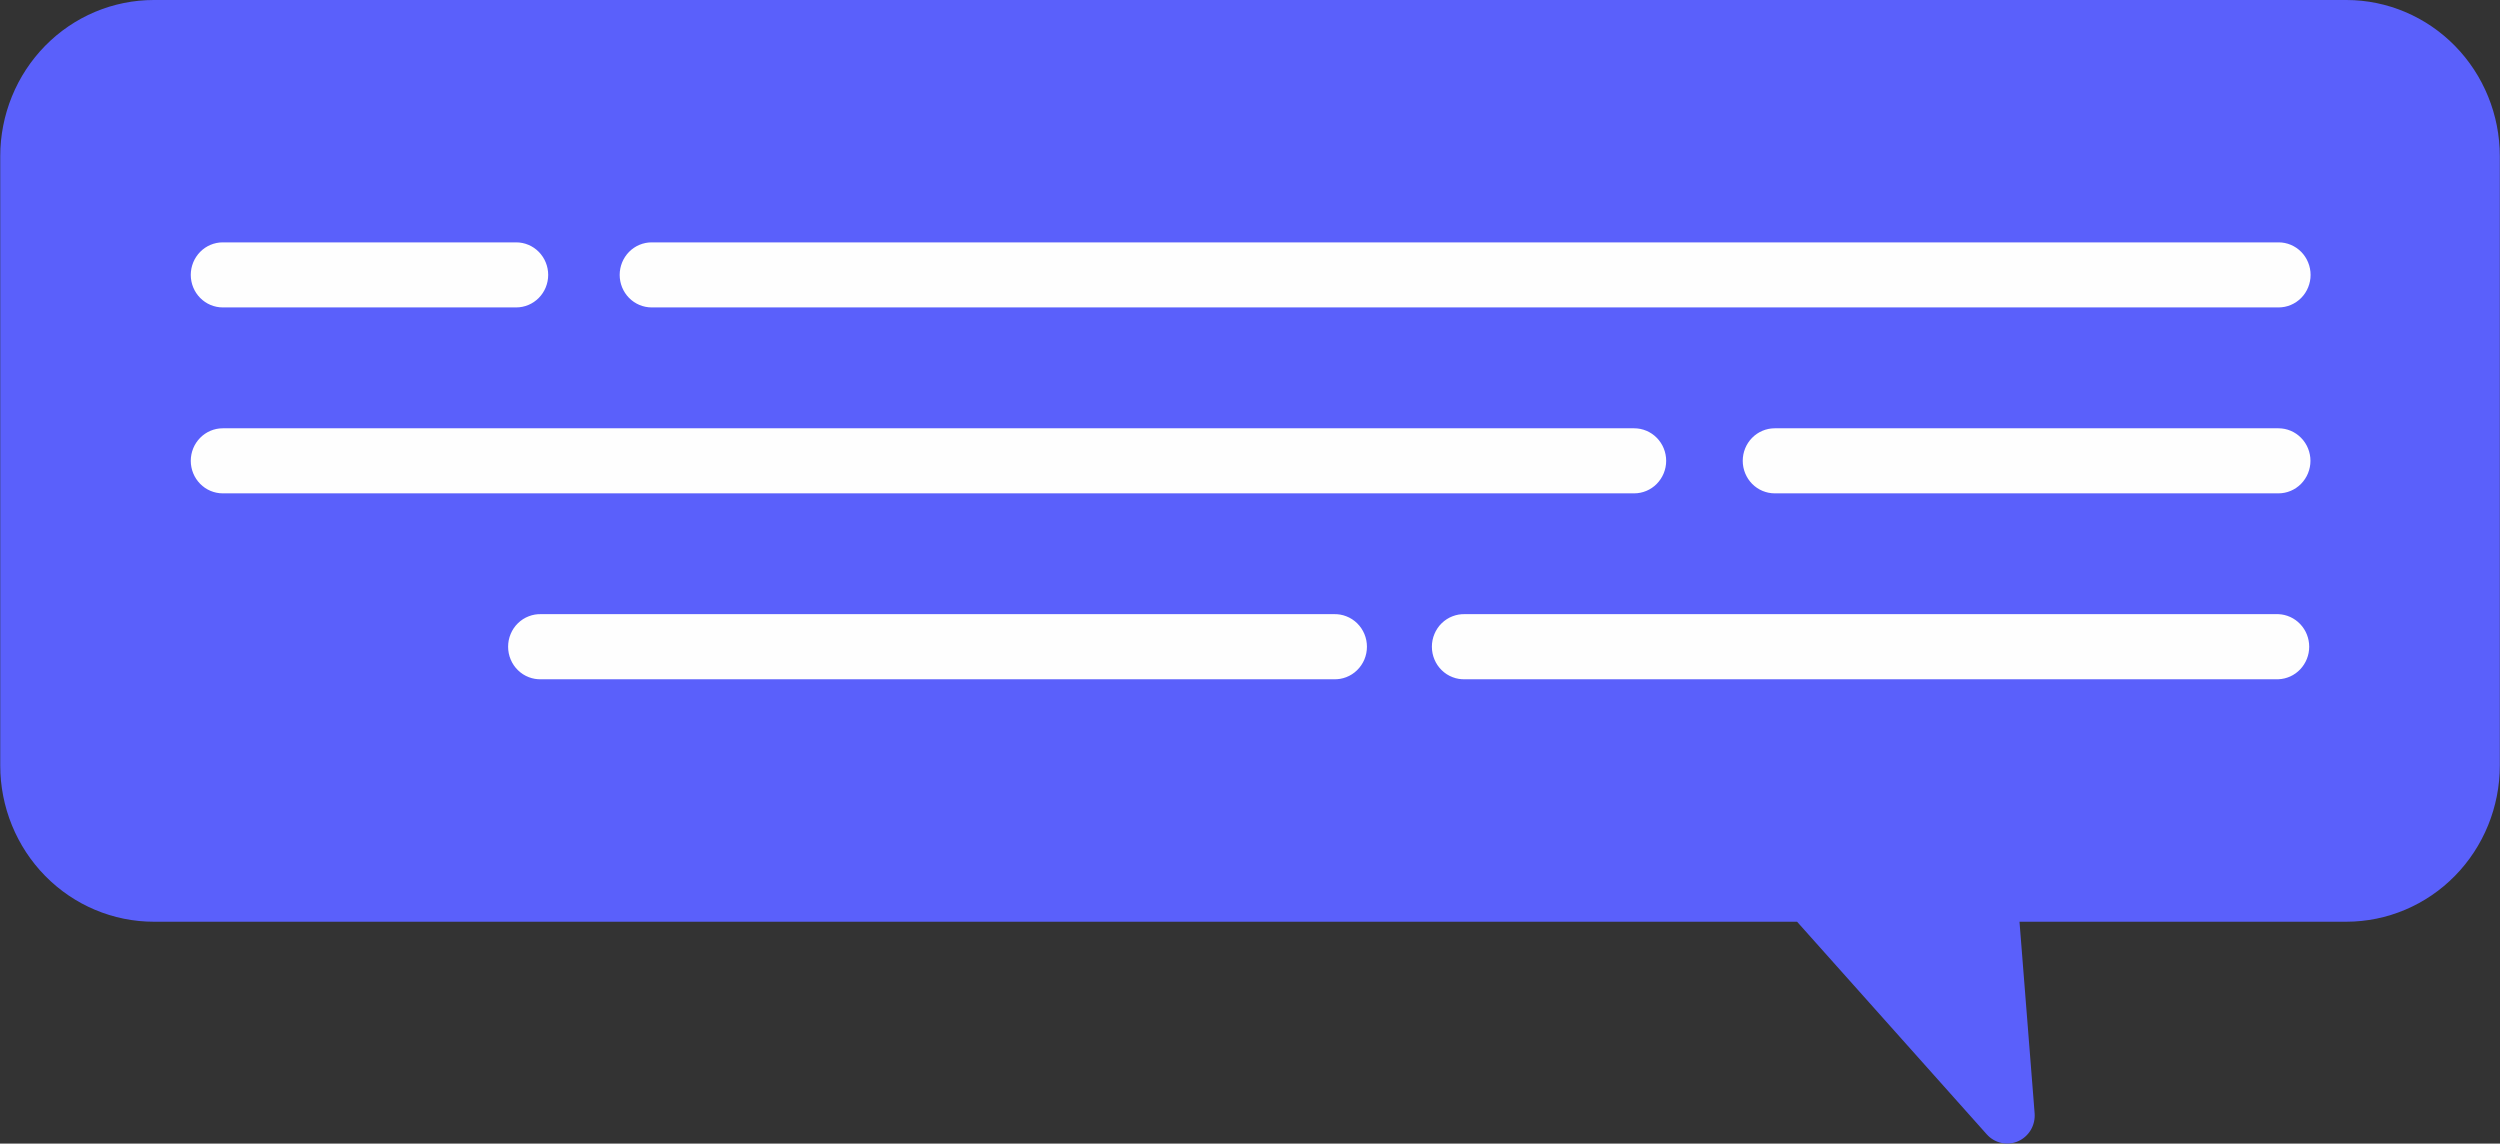
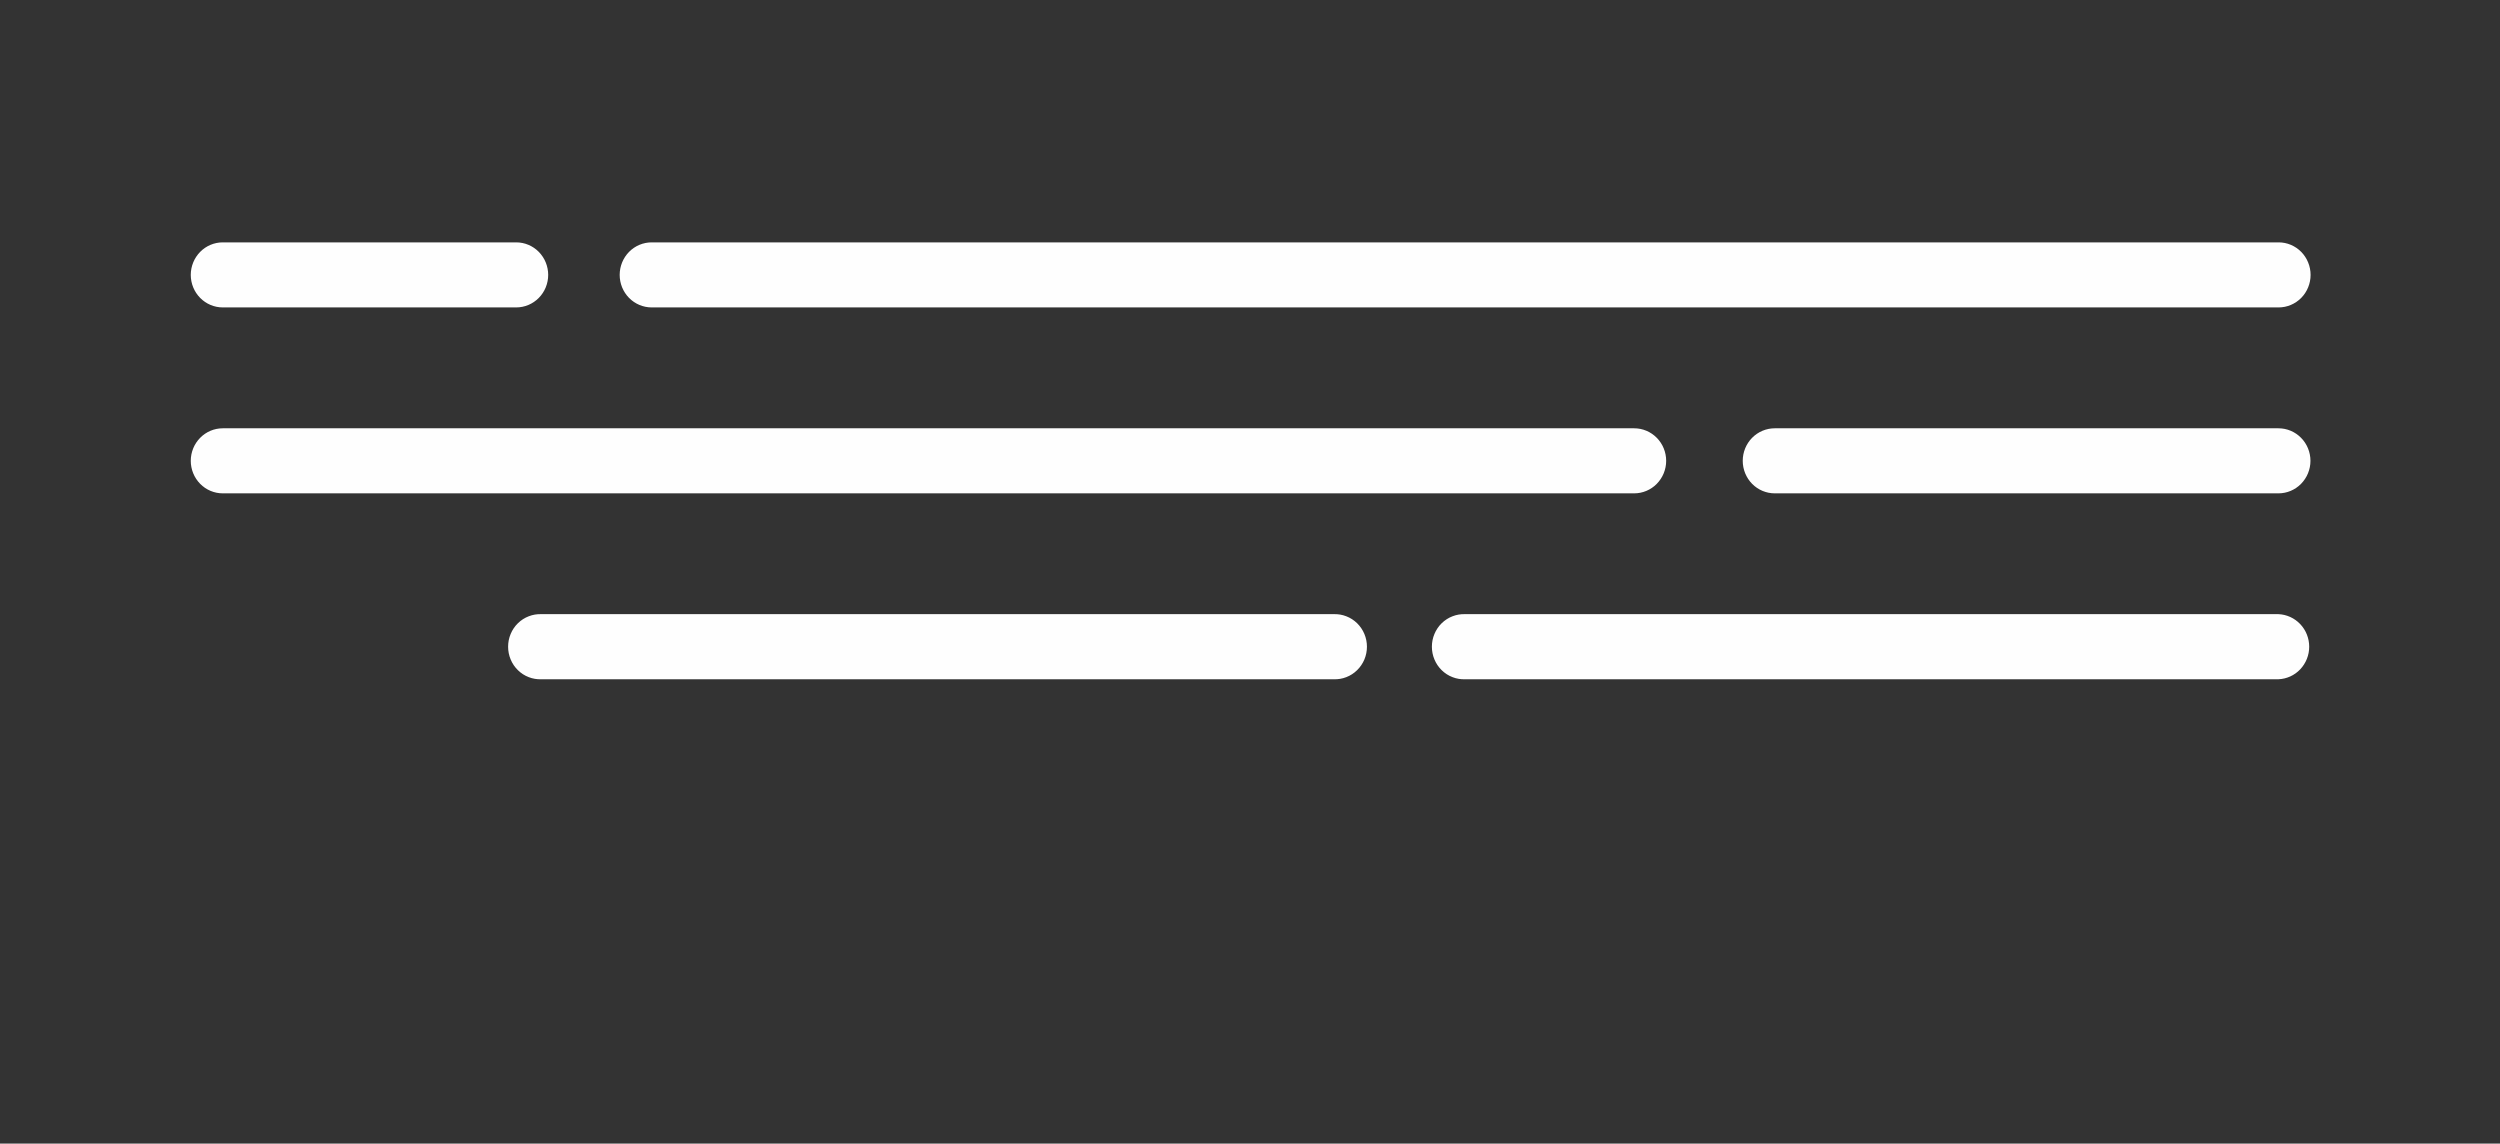
<svg xmlns="http://www.w3.org/2000/svg" width="94" height="43" viewBox="0 0 94 43" fill="none">
  <rect x="0" y="0" width="94" height="43" fill="#333333" stroke="none" />
  <g clip-path="url(#clip0_938_2866)">
-     <path fill-rule="evenodd" clip-rule="evenodd" d="M88.224 34.657H75.933L76.502 41.861C76.519 42.08 76.468 42.299 76.357 42.487C76.245 42.675 76.079 42.823 75.881 42.911C75.682 42.998 75.462 43.02 75.251 42.973C75.04 42.927 74.848 42.815 74.703 42.652L67.57 34.657H5.785C4.253 34.657 2.784 34.038 1.701 32.937C0.618 31.835 0.009 30.341 0.009 28.783V5.872C0.009 5.101 0.159 4.337 0.449 3.625C0.739 2.912 1.165 2.265 1.701 1.719C2.237 1.174 2.874 0.741 3.575 0.446C4.276 0.151 5.027 -0 5.785 2.97813e-07H88.234C89.762 0.004 91.227 0.625 92.307 1.726C93.386 2.828 93.993 4.319 93.993 5.874V28.783C93.993 30.34 93.385 31.833 92.304 32.934C91.222 34.036 89.755 34.655 88.224 34.657Z" fill="#5A60FB" />
    <path fill-rule="evenodd" clip-rule="evenodd" d="M8.376 11.559H19.409C19.728 11.559 20.034 11.43 20.259 11.201C20.485 10.972 20.612 10.661 20.612 10.336C20.612 10.012 20.485 9.701 20.259 9.471C20.034 9.242 19.728 9.113 19.409 9.113H8.376C8.057 9.113 7.751 9.242 7.526 9.471C7.3 9.701 7.173 10.012 7.173 10.336C7.173 10.661 7.3 10.972 7.526 11.201C7.751 11.43 8.057 11.559 8.376 11.559ZM55.083 25.54H85.668C85.979 25.528 86.273 25.394 86.489 25.166C86.705 24.937 86.826 24.633 86.826 24.316C86.826 24 86.705 23.695 86.489 23.467C86.273 23.239 85.979 23.105 85.668 23.092H55.09C54.928 23.086 54.766 23.113 54.615 23.172C54.463 23.23 54.325 23.319 54.208 23.433C54.091 23.548 53.998 23.685 53.935 23.837C53.871 23.988 53.839 24.151 53.839 24.316C53.839 24.481 53.871 24.645 53.935 24.796C53.998 24.948 54.091 25.085 54.208 25.199C54.325 25.314 54.463 25.403 54.615 25.461C54.766 25.52 54.928 25.547 55.09 25.54H55.083ZM20.356 25.54H50.145C50.307 25.547 50.469 25.52 50.62 25.461C50.772 25.403 50.91 25.314 51.027 25.199C51.144 25.085 51.237 24.948 51.301 24.796C51.364 24.645 51.397 24.481 51.397 24.316C51.397 24.151 51.364 23.988 51.301 23.837C51.237 23.685 51.144 23.548 51.027 23.433C50.91 23.319 50.772 23.23 50.62 23.172C50.469 23.113 50.307 23.086 50.145 23.092H20.356C20.194 23.086 20.032 23.113 19.881 23.172C19.729 23.23 19.591 23.319 19.474 23.433C19.357 23.548 19.264 23.685 19.201 23.837C19.137 23.988 19.105 24.151 19.105 24.316C19.105 24.481 19.137 24.645 19.201 24.796C19.264 24.948 19.357 25.085 19.474 25.199C19.591 25.314 19.729 25.403 19.881 25.461C20.032 25.52 20.194 25.547 20.356 25.54ZM66.73 18.55H85.67C85.989 18.55 86.295 18.421 86.52 18.192C86.746 17.962 86.873 17.651 86.873 17.327C86.873 17.002 86.746 16.691 86.52 16.462C86.295 16.233 85.989 16.104 85.67 16.104H66.73C66.411 16.104 66.105 16.233 65.879 16.462C65.654 16.691 65.527 17.002 65.527 17.327C65.527 17.651 65.654 17.962 65.879 18.192C66.105 18.421 66.411 18.55 66.73 18.55ZM8.369 18.55H61.445C61.764 18.55 62.07 18.421 62.295 18.192C62.521 17.962 62.648 17.651 62.648 17.327C62.648 17.002 62.521 16.691 62.295 16.462C62.07 16.233 61.764 16.104 61.445 16.104H8.376C8.057 16.104 7.751 16.233 7.526 16.462C7.3 16.691 7.173 17.002 7.173 17.327C7.173 17.651 7.3 17.962 7.526 18.192C7.751 18.421 8.057 18.55 8.376 18.55H8.369ZM24.503 11.559H85.676C85.995 11.559 86.3 11.43 86.526 11.201C86.751 10.972 86.878 10.661 86.878 10.336C86.878 10.012 86.751 9.701 86.526 9.471C86.3 9.242 85.995 9.113 85.676 9.113H24.503C24.184 9.113 23.878 9.242 23.652 9.471C23.427 9.701 23.3 10.012 23.3 10.336C23.3 10.661 23.427 10.972 23.652 11.201C23.878 11.43 24.184 11.559 24.503 11.559Z" fill="#FEFEFE" />
  </g>
  <defs>
    <clipPath id="clip0_938_2866">
      <rect width="94" height="43" fill="white" />
    </clipPath>
  </defs>
</svg>